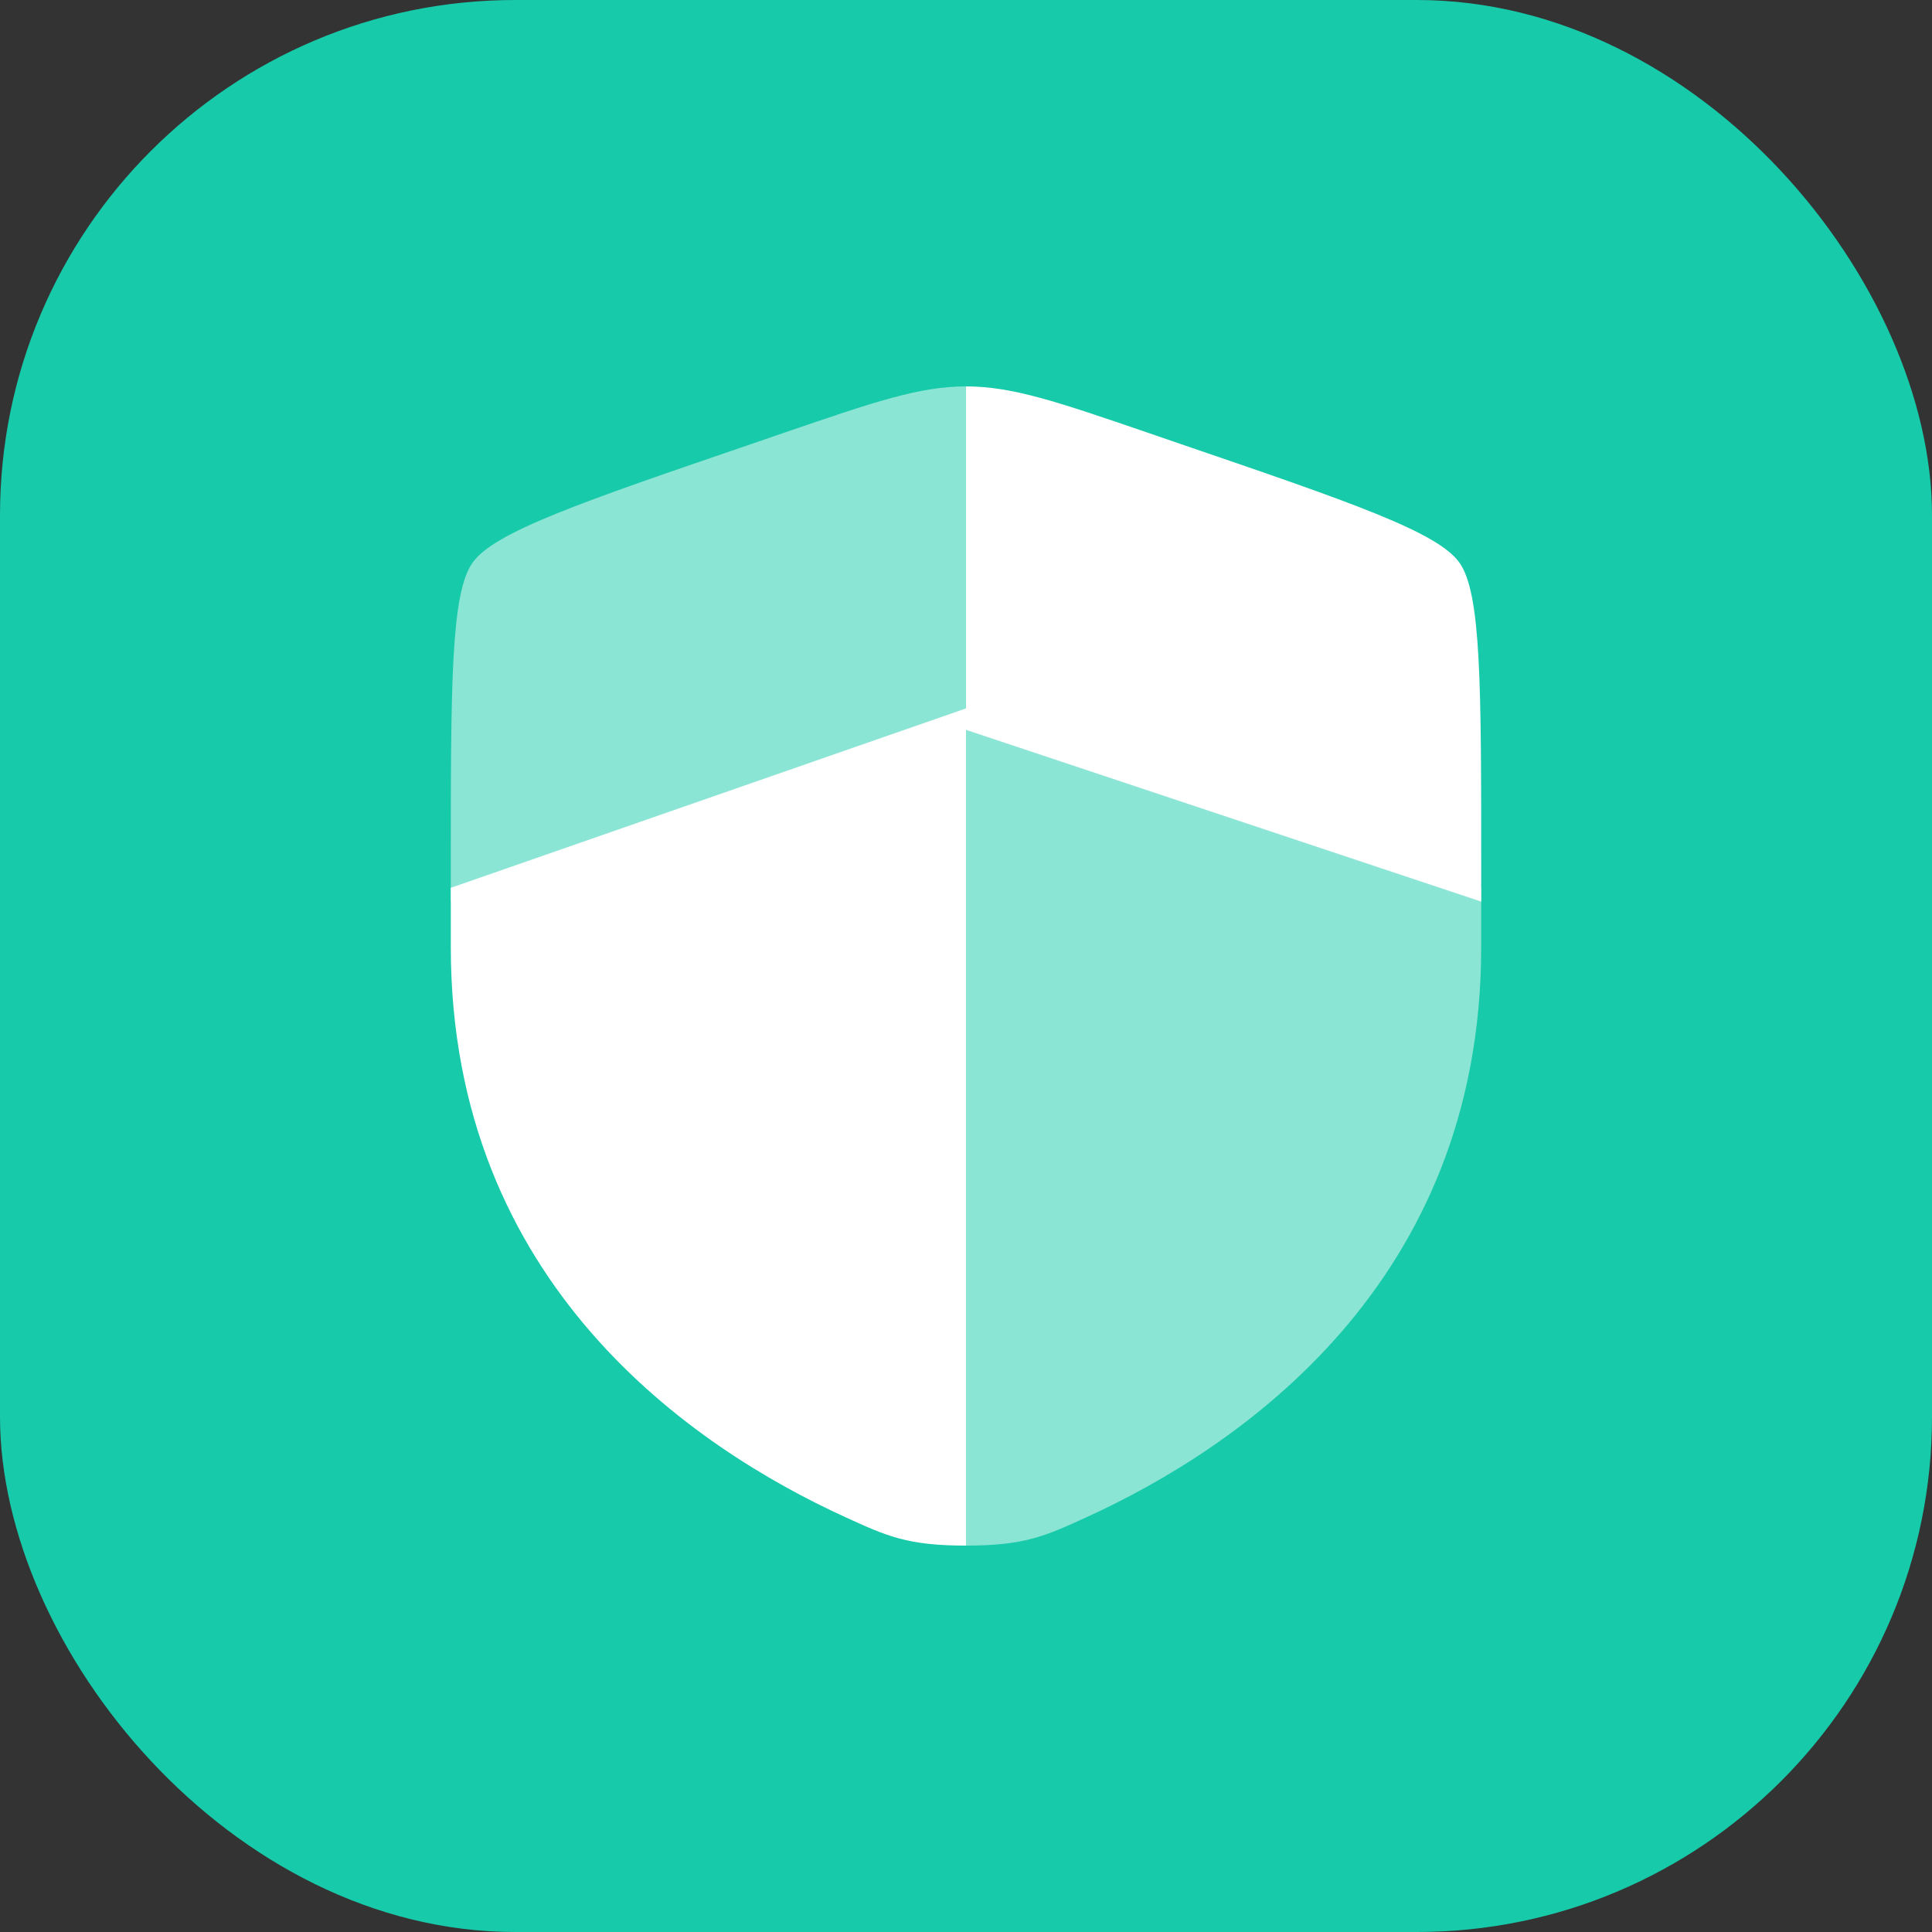
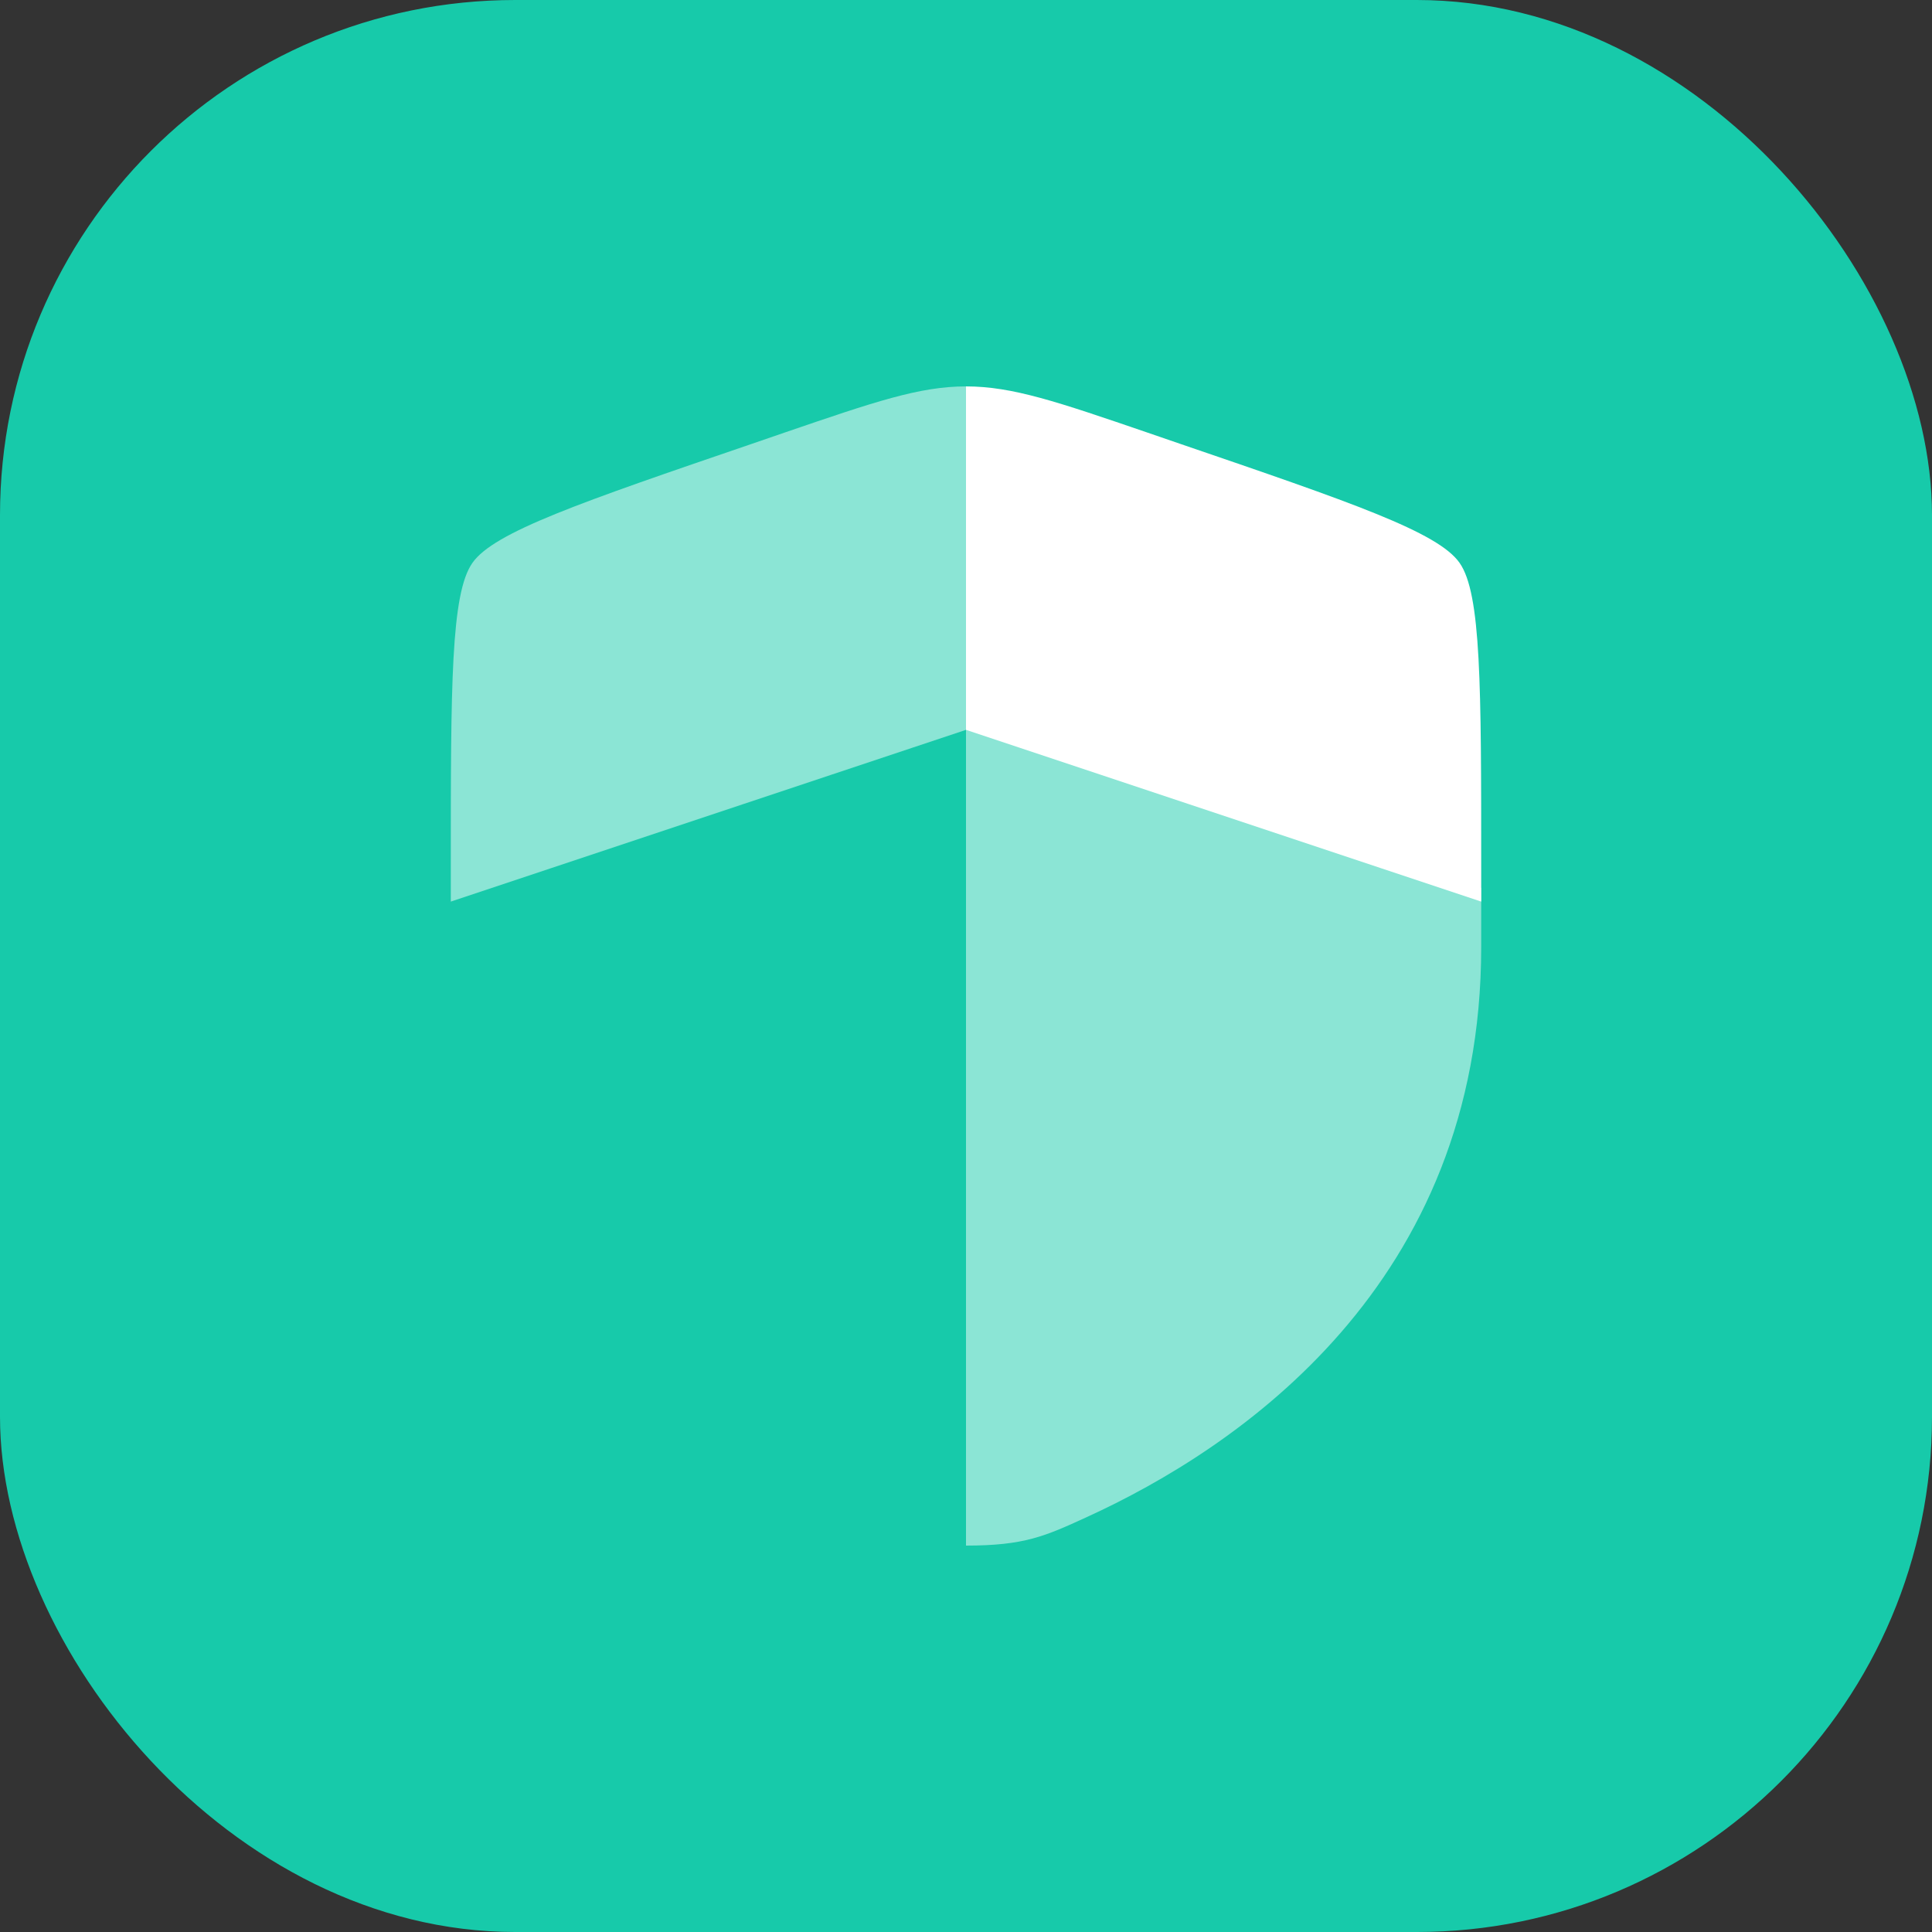
<svg xmlns="http://www.w3.org/2000/svg" width="30" height="30" viewBox="0 0 30 30" fill="none">
  <rect x="0" y="0" width="30" height="30" fill="#333333" stroke="none" />
  <rect width="30" height="30" rx="8" fill="#17CAAA" />
-   <path d="M7 14.706C7 19.942 10.768 22.482 13.132 23.561C13.773 23.854 14.094 24 15 24V11L7 13.786V14.706Z" fill="white" />
  <path opacity="0.5" d="M16.868 23.561C19.232 22.482 23 19.942 23 14.706V13.786L15 11V24C15.906 24 16.227 23.854 16.868 23.561Z" fill="white" />
  <path opacity="0.5" d="M12.189 6.715L11.68 6.89C9.007 7.804 7.671 8.262 7.336 8.74C7 9.218 7 10.639 7 13.482V14L15 11.333V6C14.279 6 13.582 6.238 12.189 6.715Z" fill="white" />
  <path d="M18.32 6.89L17.811 6.715C16.418 6.238 15.721 6 15 6V11.333L23 14V13.482C23 10.639 23 9.218 22.664 8.74C22.329 8.262 20.993 7.804 18.32 6.89Z" fill="white" />
</svg>